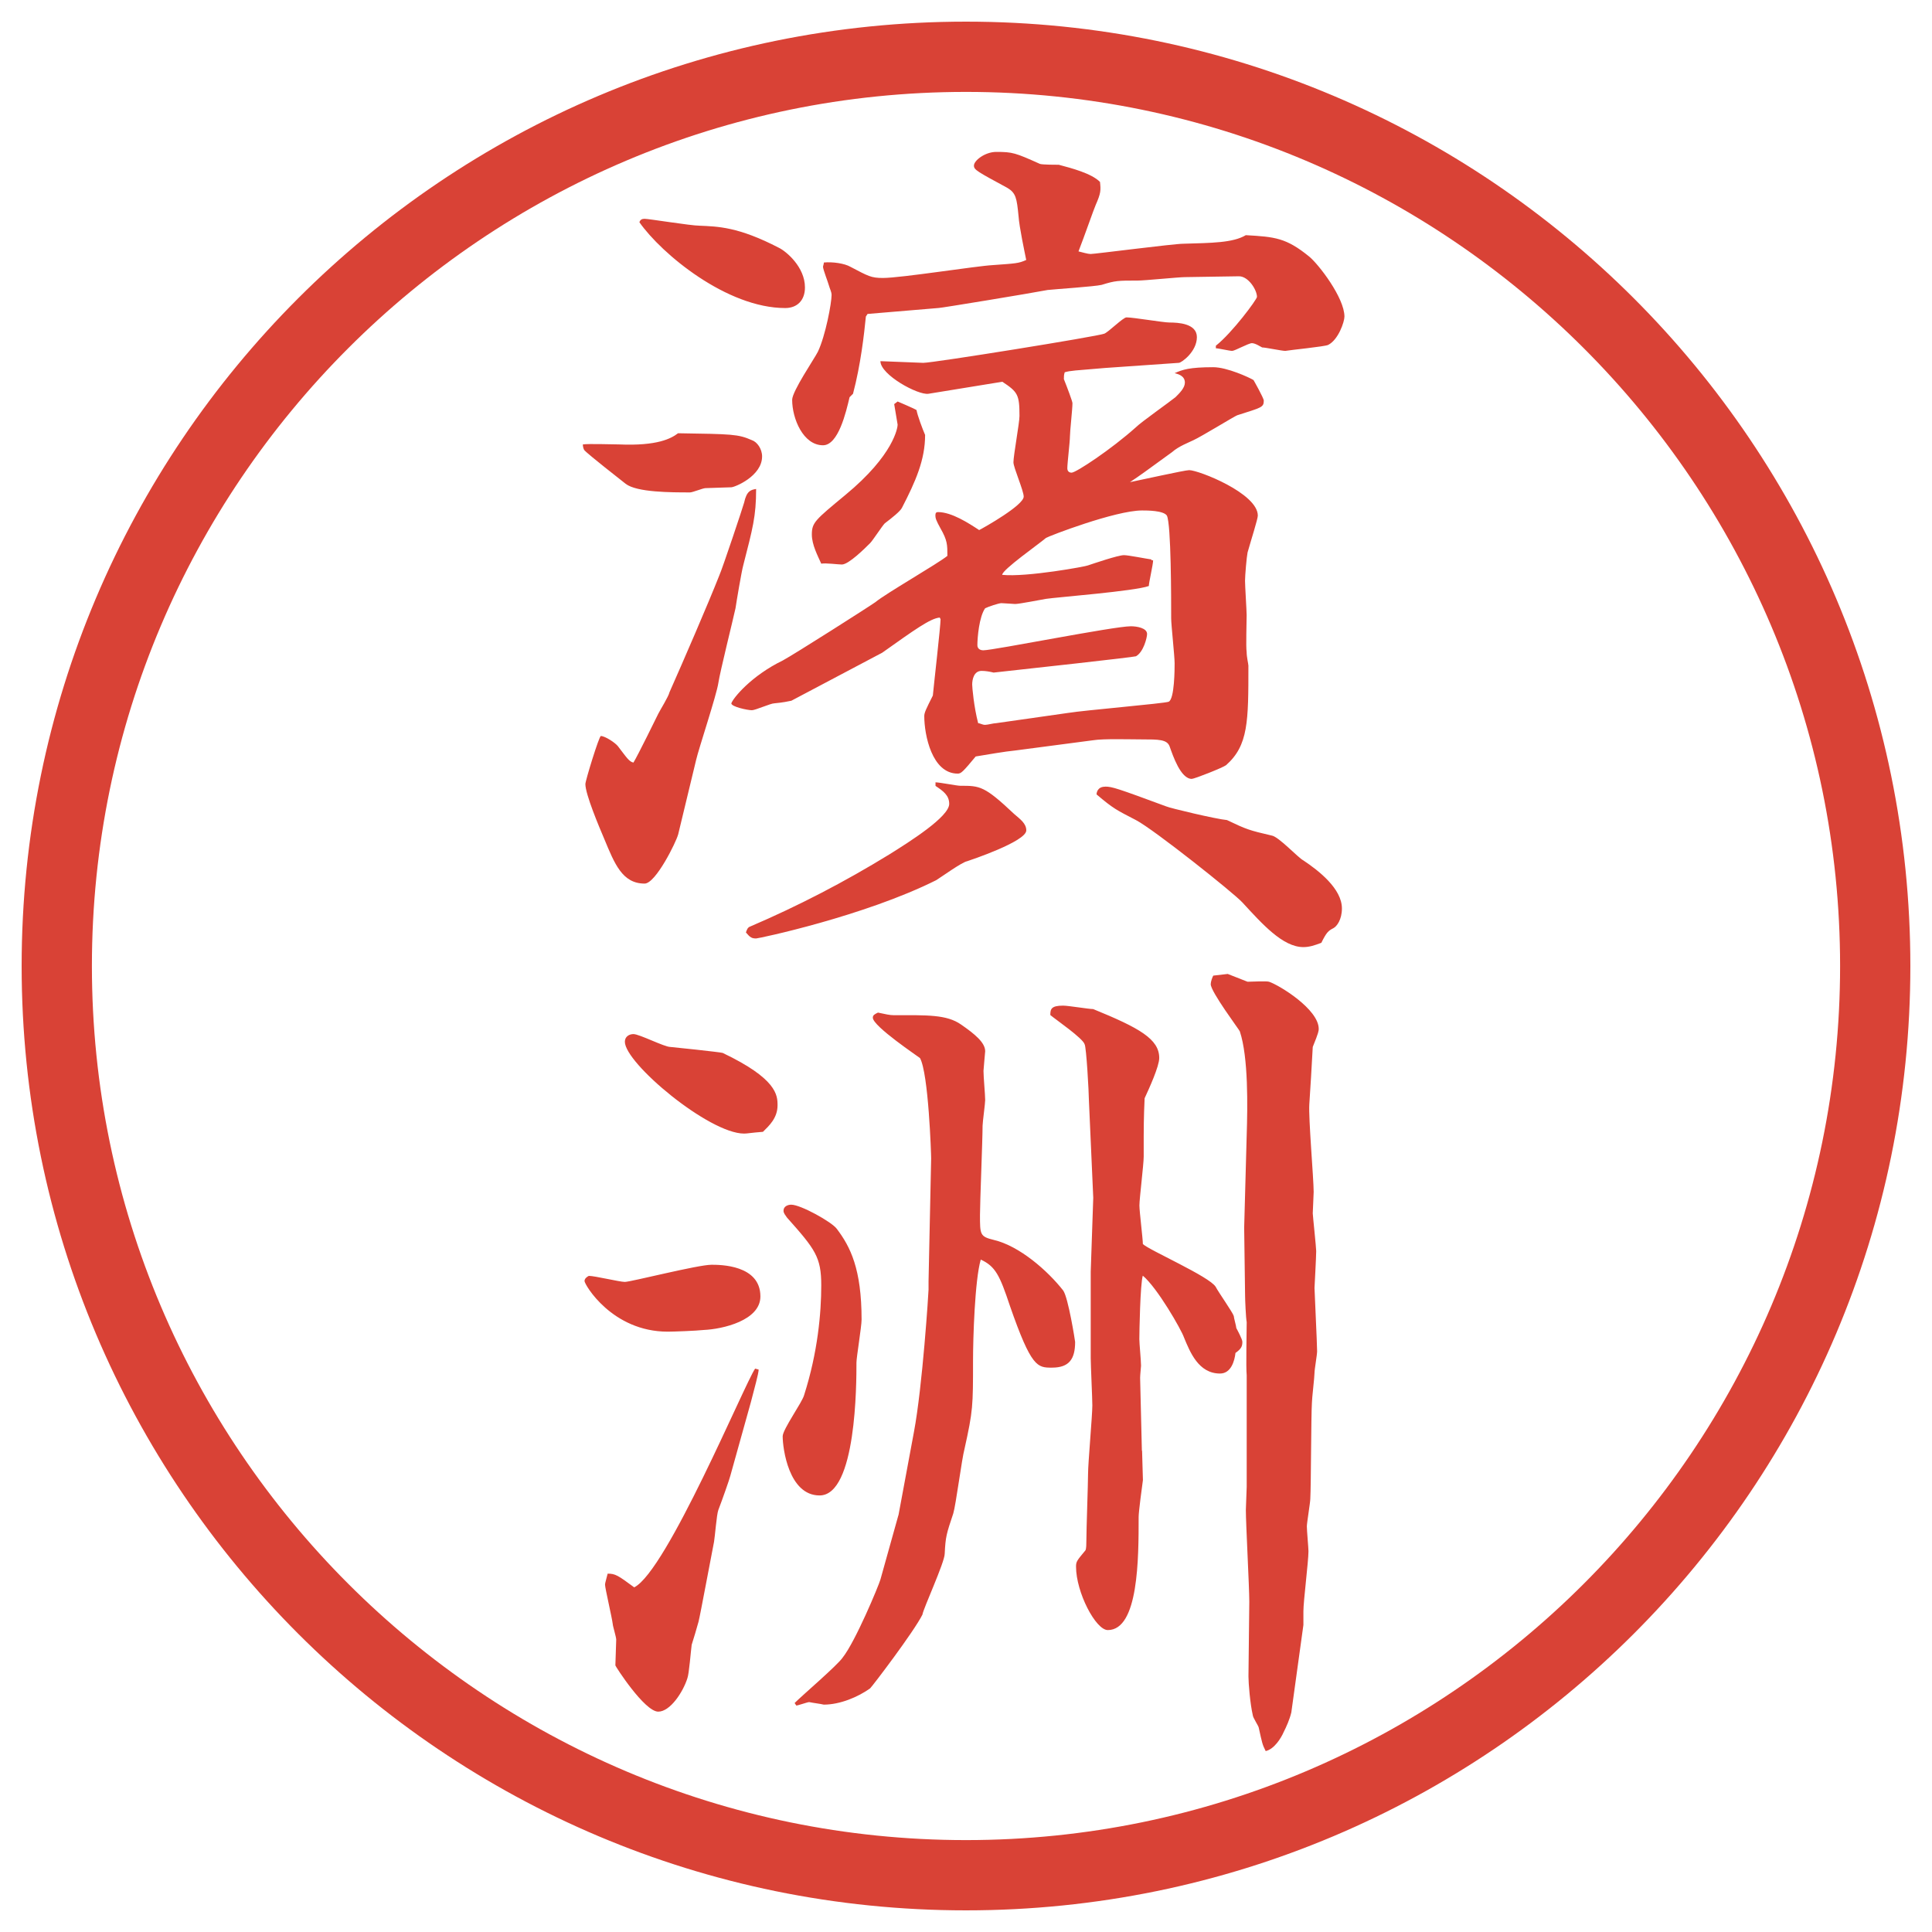
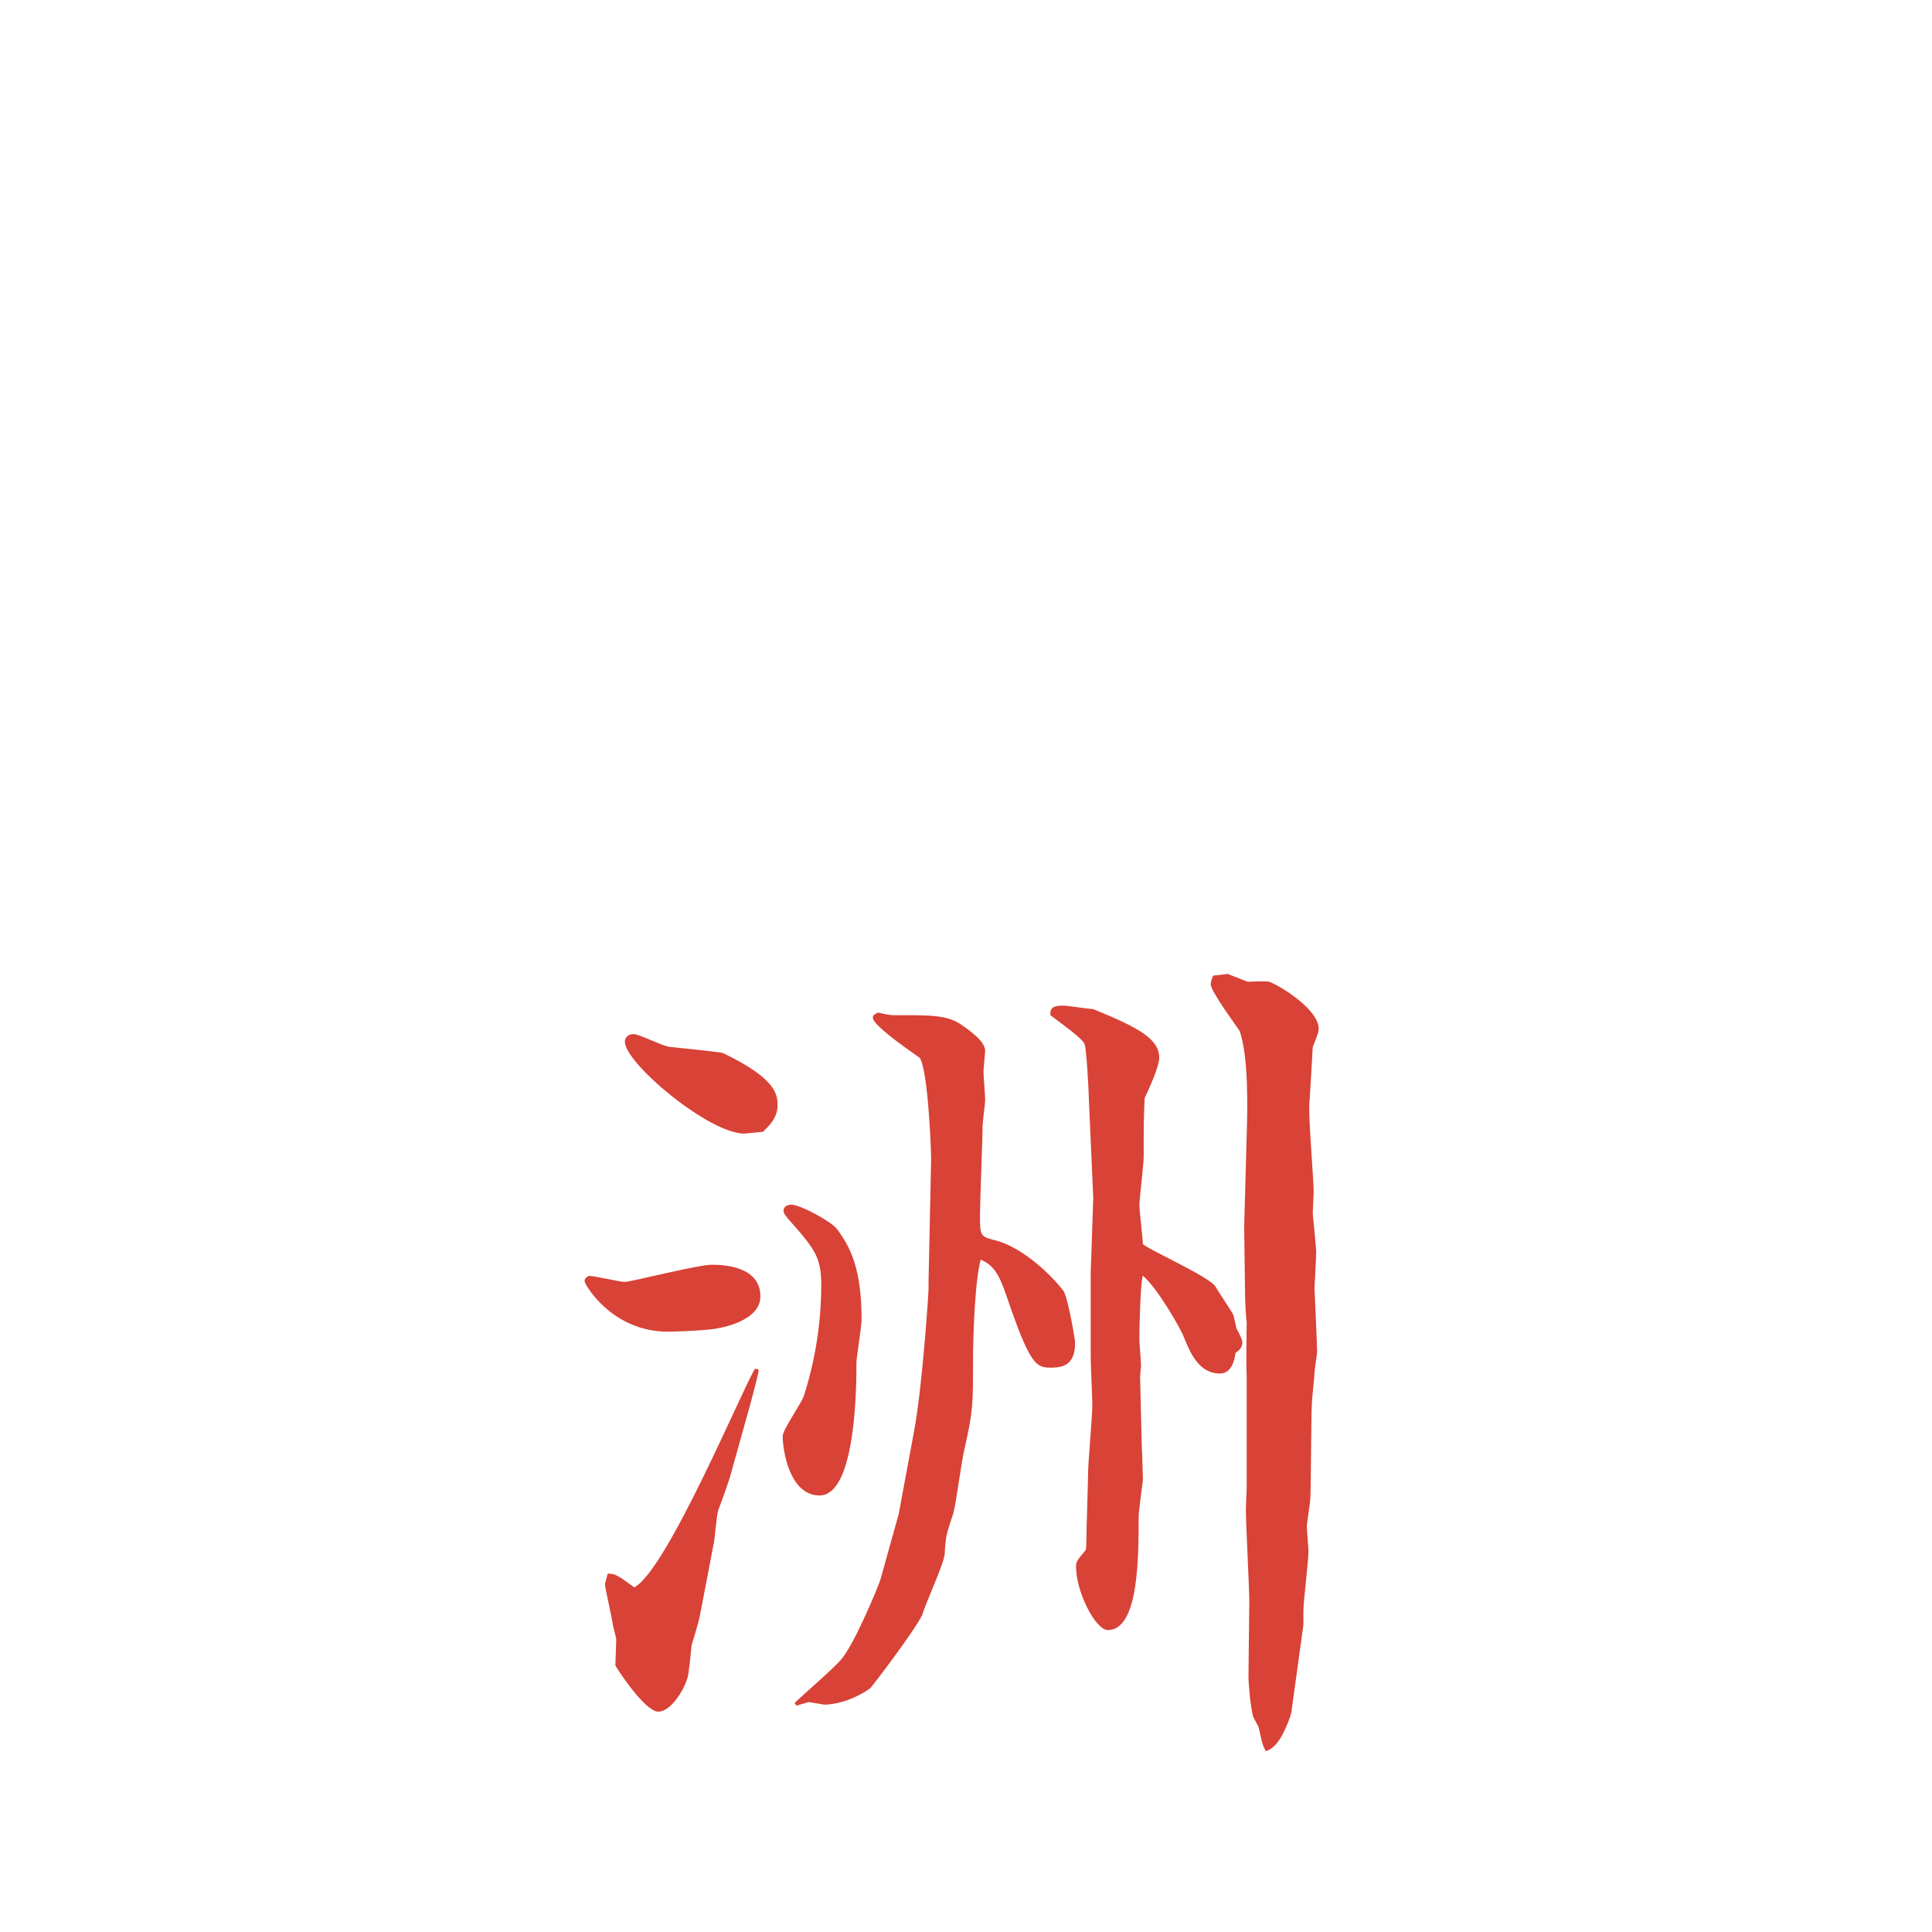
<svg xmlns="http://www.w3.org/2000/svg" id="_レイヤー_1" data-name="レイヤー 1" version="1.1" viewBox="0 0 27.496 27.496">
  <g id="_楕円形_1" data-name="楕円形 1">
-     <path d="M13.748,1.308c6.859,0,12.44,5.581,12.44,12.44s-5.581,12.44-12.44,12.44S1.308,20.607,1.308,13.748,6.889,1.308,13.748,1.308M13.748.308C6.325.308.308,6.325.308,13.748s6.017,13.44,13.44,13.44,13.44-6.017,13.44-13.44S21.171.308,13.748.308h0Z" fill="#d94236" stroke-width="0" />
-   </g>
+     </g>
  <g>
-     <path d="M8.808,6.325c.549.024.745-.085.842-.159.769.012.854.012,1.05.098.073.024.146.122.146.232,0,.281-.391.439-.439.439s-.317.012-.366.012c-.037,0-.183.061-.22.061-.269,0-.757,0-.916-.122-.513-.403-.562-.452-.586-.476-.012-.012-.024-.049-.024-.085.073-.012.439,0,.513,0ZM9.65,11.879c-.024.098-.317.696-.476.696-.317,0-.427-.281-.574-.635-.073-.171-.269-.635-.269-.781,0-.049.195-.684.22-.684.061,0,.208.098.244.146.122.159.159.22.22.232.061-.098.33-.647.354-.696s.146-.244.159-.305c.195-.439.549-1.257.708-1.66.049-.11.342-.989.354-1.038.037-.171.098-.183.171-.195,0,.391-.049.562-.183,1.086-.024.085-.098.525-.11.61-.037.171-.22.903-.244,1.062-.024.171-.281.94-.317,1.099l-.256,1.062ZM9.174,3.114c.061,0,.659.098.781.098.256.012.549.012,1.135.317.098.049.366.269.366.562,0,.183-.11.293-.281.293-.83,0-1.758-.769-2.075-1.221.012-.037.037-.049.073-.049ZM13.214,5.604c-.146.024-.684-.269-.684-.464.049,0,.562.024.61.024.146,0,2.49-.378,2.576-.415.061-.024.268-.232.316-.232.098,0,.525.073.611.073.121,0,.391.012.391.208,0,.208-.221.366-.257.366l-1.05.073c-.439.037-.488.037-.574.061-.012.037-.012.061-.012.098.049.122.122.317.122.342,0,.085-.036.403-.036.476s-.037.378-.037.452c0,.024.012.061.061.061.062,0,.562-.33.916-.647.073-.073.488-.366.562-.427.062-.061.134-.134.134-.208,0-.098-.098-.122-.146-.134.11-.049.208-.085.55-.085.195,0,.513.146.573.183,0,0,.146.256.146.293,0,.098-.036.098-.378.208-.036.012-.513.305-.622.354-.074.037-.208.085-.306.171-.403.293-.452.33-.599.427.123-.024.781-.171.843-.171.134,0,.977.33.977.647,0,.049-.098.354-.146.525-.013.061-.036.33-.036.403s.023.427.023.488c0,.098-.012.452,0,.525,0,.073.025.171.025.195,0,.793,0,1.135-.318,1.416-.049.037-.451.195-.488.195-.158,0-.268-.33-.316-.464-.037-.098-.159-.098-.391-.098-.172,0-.55-.012-.696.012l-1.11.146c-.135.012-.416.061-.562.085-.183.22-.208.244-.256.244-.366,0-.476-.549-.476-.818,0-.049.024-.098.122-.293.012-.134.11-.989.11-1.086l-.012-.024c-.134.012-.354.171-.818.5-.024.012-1.086.574-1.294.684-.061.012-.11.024-.244.037-.049,0-.269.098-.317.098-.061,0-.293-.049-.293-.098.024-.073.281-.391.732-.61.159-.085,1.233-.769,1.318-.83.146-.122.891-.549,1.025-.659,0-.159,0-.22-.098-.391-.061-.11-.073-.146-.073-.183s.012-.049.037-.049c.195,0,.439.159.586.256.073-.037.634-.354.634-.476,0-.085-.146-.415-.146-.488,0-.098.086-.562.086-.659,0-.305-.024-.342-.244-.488l-1.05.171ZM13.312,11.134c.061,0,.305.049.354.049.281,0,.342,0,.769.403.085.073.171.134.171.232,0,.159-.806.427-.842.439-.073.012-.378.232-.439.269-1.025.513-2.527.83-2.563.83-.061,0-.085-.012-.146-.085.012-.037.024-.073.061-.085.684-.293,1.343-.635,1.978-1.025.293-.183.854-.537.854-.72,0-.122-.085-.183-.195-.256v-.049ZM17.303,4.921c.232-.183.586-.659.586-.696,0-.098-.121-.293-.256-.293-.122,0-.659.012-.77.012-.085,0-.573.049-.671.049-.28,0-.317,0-.513.061-.098.024-.659.061-.769.073-.256.049-1.513.256-1.55.256l-1.013.085-.024.037c-.024.244-.073.684-.183,1.099l-.049.049c-.049.208-.159.684-.378.684-.281,0-.439-.378-.439-.647,0-.122.317-.586.366-.684.11-.232.195-.696.195-.806,0-.049-.024-.085-.037-.134s-.085-.232-.085-.269c0-.012.012-.037.012-.061.122-.012.293.012.378.061.256.134.293.159.464.159.256,0,1.331-.171,1.562-.183.33-.024.367-.024.476-.073-.024-.122-.098-.464-.109-.623-.025-.256-.037-.33-.159-.403-.427-.232-.476-.256-.476-.317,0-.073.159-.195.317-.195.232,0,.269.012.623.171.037.012.232.012.268.012.183.049.464.122.586.244.013.122.013.159-.062.33-.023.049-.158.439-.244.659.049.012.135.037.172.037.061,0,1.184-.146,1.318-.146.402-.012.707-.012.891-.122.415.024.574.037.903.305.134.11.501.586.501.854,0,.073-.086.33-.232.403-.049.024-.549.073-.61.085-.049,0-.28-.049-.329-.049-.025-.012-.098-.061-.146-.061s-.244.11-.281.11-.195-.037-.232-.037v-.037ZM12.775,5.714s.232.098.269.122c.012.073.085.269.122.354,0,.354-.134.659-.33,1.038-.024.049-.146.146-.244.22-.037.037-.171.244-.208.281-.073.073-.305.305-.403.305-.049,0-.232-.024-.293-.012-.049-.11-.134-.269-.134-.415,0-.171.049-.208.476-.562.696-.574.745-.964.745-1.001l-.049-.293.049-.037ZM15.203,10.146c.221-.037,1.367-.134,1.429-.159.085-.037.085-.476.085-.549,0-.098-.049-.549-.049-.635,0-.281,0-1.343-.061-1.465-.049-.073-.281-.073-.354-.073-.379,0-1.331.366-1.367.391-.098.085-.623.452-.623.525.342.037,1.208-.122,1.22-.134.073-.024.428-.146.513-.146.062,0,.306.049.391.061v.012h.024c0,.061-.061.317-.061.366-.195.073-1.307.159-1.464.183-.074.012-.379.073-.439.073-.025,0-.159-.012-.195-.012-.037,0-.184.049-.232.073-.085.122-.11.415-.11.525,0,.049.037.073.085.073.146,0,1.855-.342,2.099-.342.085,0,.231.024.231.11,0,.049-.049.256-.158.317-.024.012-1.574.183-2.026.232-.049-.012-.11-.024-.171-.024-.11,0-.134.122-.134.195,0,.037.024.317.085.549.024,0,.061.024.098.024s.122-.024.159-.024l1.024-.146ZM15.729,11.195c.098,0,.171.024.867.281.049.024.72.183.866.195.28.134.317.146.635.22.098.012.378.317.452.354.219.146.549.403.549.684,0,.159-.073.256-.122.281-.073.037-.098.061-.171.208-.098.037-.171.061-.256.061-.293,0-.586-.33-.867-.635-.122-.134-1.258-1.038-1.514-1.172-.281-.146-.317-.159-.562-.366,0-.024.013-.11.122-.11Z" fill="#d94236" stroke-width="0" />
    <path d="M8.893,18.244c.085,0,1.038-.244,1.233-.244.122,0,.696,0,.696.451,0,.342-.537.465-.806.477-.11.012-.427.024-.513.024-.793,0-1.184-.671-1.184-.72,0-.037.037-.062.061-.074.085,0,.439.086.513.086ZM10.797,19.489c0,.062-.061.269-.11.464l-.293,1.05c-.012.049-.11.329-.171.488-.024.062-.049.391-.061.452-.037.183-.195,1.037-.22,1.135-.012.049-.085.293-.098.33-.012.085-.037.414-.061.476-.061.195-.244.476-.415.476-.195,0-.61-.646-.61-.658l.012-.367c0-.036-.049-.195-.049-.219-.012-.098-.11-.514-.11-.562,0-.012,0-.023.037-.158.11,0,.146.024.378.195.464-.232,1.575-2.905,1.721-3.113l.049.013ZM10.59,16.133c-.5,0-1.697-1.002-1.697-1.307,0-.073.061-.109.122-.109.085,0,.439.183.525.183.012,0,.708.073.745.085.769.367.781.599.781.745,0,.183-.122.293-.208.378-.171.013-.22.025-.269.025ZM11.444,19.855c.195-.61.244-1.172.244-1.562,0-.402-.085-.513-.488-.965-.024-.036-.049-.061-.049-.098,0-.061.061-.085.11-.085.134,0,.574.244.647.342.195.257.354.573.354,1.294,0,.098-.073.537-.073.61,0,.293,0,1.892-.525,1.892-.439,0-.525-.671-.525-.842,0-.098.281-.488.305-.586ZM12.787,21.564l.22-1.184c.122-.647.208-1.99.208-2.027v-.121l.037-1.746c0-.061-.037-1.209-.159-1.428-.012-.013-.671-.452-.671-.574,0-.037.024-.049.073-.073.11.024.171.037.22.037.476,0,.757-.012.964.134.195.135.342.256.342.379,0,.012-.024.256-.024.28,0,.085.024.342.024.415,0,.049-.037.317-.037.366,0,.195-.037,1.087-.037,1.27,0,.28,0,.306.195.354.366.085.769.439.989.72.072.098.17.72.17.732,0,.244-.085.366-.329.366-.208,0-.293,0-.599-.879-.146-.439-.207-.562-.415-.659-.085.293-.11,1.123-.11,1.44,0,.646,0,.708-.122,1.258-.037.134-.122.793-.159.915-.098.293-.11.329-.122.573,0,.123-.305.781-.317.867-.122.244-.708,1.014-.745,1.05-.171.122-.427.231-.659.231-.049-.012-.146-.023-.208-.036-.024,0-.159.049-.183.049l-.024-.036c.11-.11.61-.537.684-.647.183-.231.513-1.025.537-1.11l.256-.916ZM16.254,20.648c0,.074.012.354.012.416-.012.085-.061.451-.061.524,0,.586,0,1.611-.439,1.611-.172,0-.452-.537-.452-.903,0-.073.013-.086.134-.232.013-.023.013-.098.013-.134,0-.159.024-.817.024-.952,0-.158.061-.83.061-.977,0-.098-.023-.574-.023-.672v-1.232l.036-1.05-.062-1.392c0-.098-.036-.757-.061-.793-.024-.086-.415-.354-.488-.416,0-.085.012-.134.183-.134.072,0,.365.049.427.049.659.269.94.427.94.696,0,.121-.146.439-.208.573-.013.269-.013.488-.013.537v.293c0,.11-.061.599-.061.696,0,.085.049.476.049.549.086.086.952.464,1.037.61.037.073.244.366.257.415,0,.024.036.146.036.171.013.024.086.159.086.195,0,.062-.012.098-.098.159-.012.109-.061.293-.22.293-.306,0-.427-.306-.513-.514-.037-.109-.379-.707-.586-.879-.037.123-.049.807-.049.904,0,.061.024.305.024.378,0,.013-.013.134-.013.171l.025,1.037ZM17.475,13.862l.28.11c.049,0,.269-.012.306,0,.146.049.707.391.707.671,0,.025,0,.049-.085.257-.013.244-.036.635-.049.817-.013.195.062,1.062.062,1.246,0,.049-.013.268-.013.305,0,.024.049.488.049.537,0,.086-.024.513-.024.525,0,.049.037.793.037.902,0,.049-.037.257-.037.306,0,.062-.037.366-.037.427-.012.195-.012,1.172-.023,1.367,0,.049-.049.342-.049.391,0,.062.023.306.023.354,0,.146-.072.708-.072.854v.195l-.172,1.245c-.023.098-.072.208-.109.28-.037.086-.135.244-.256.27-.049-.098-.049-.11-.098-.33,0-.024-.086-.146-.086-.184-.037-.158-.061-.451-.061-.549l.012-1.062c0-.207-.049-1.11-.049-1.306,0-.049.012-.28.012-.329v-1.588c-.012-.109,0-.646,0-.756-.012-.062-.023-.318-.023-.379,0-.146-.013-.83-.013-.965l.036-1.318c.013-.402.025-1.11-.098-1.477,0-.012-.414-.562-.414-.671,0-.037.023-.098.036-.122l.208-.024Z" fill="#d94236" stroke-width="0" />
  </g>
</svg>